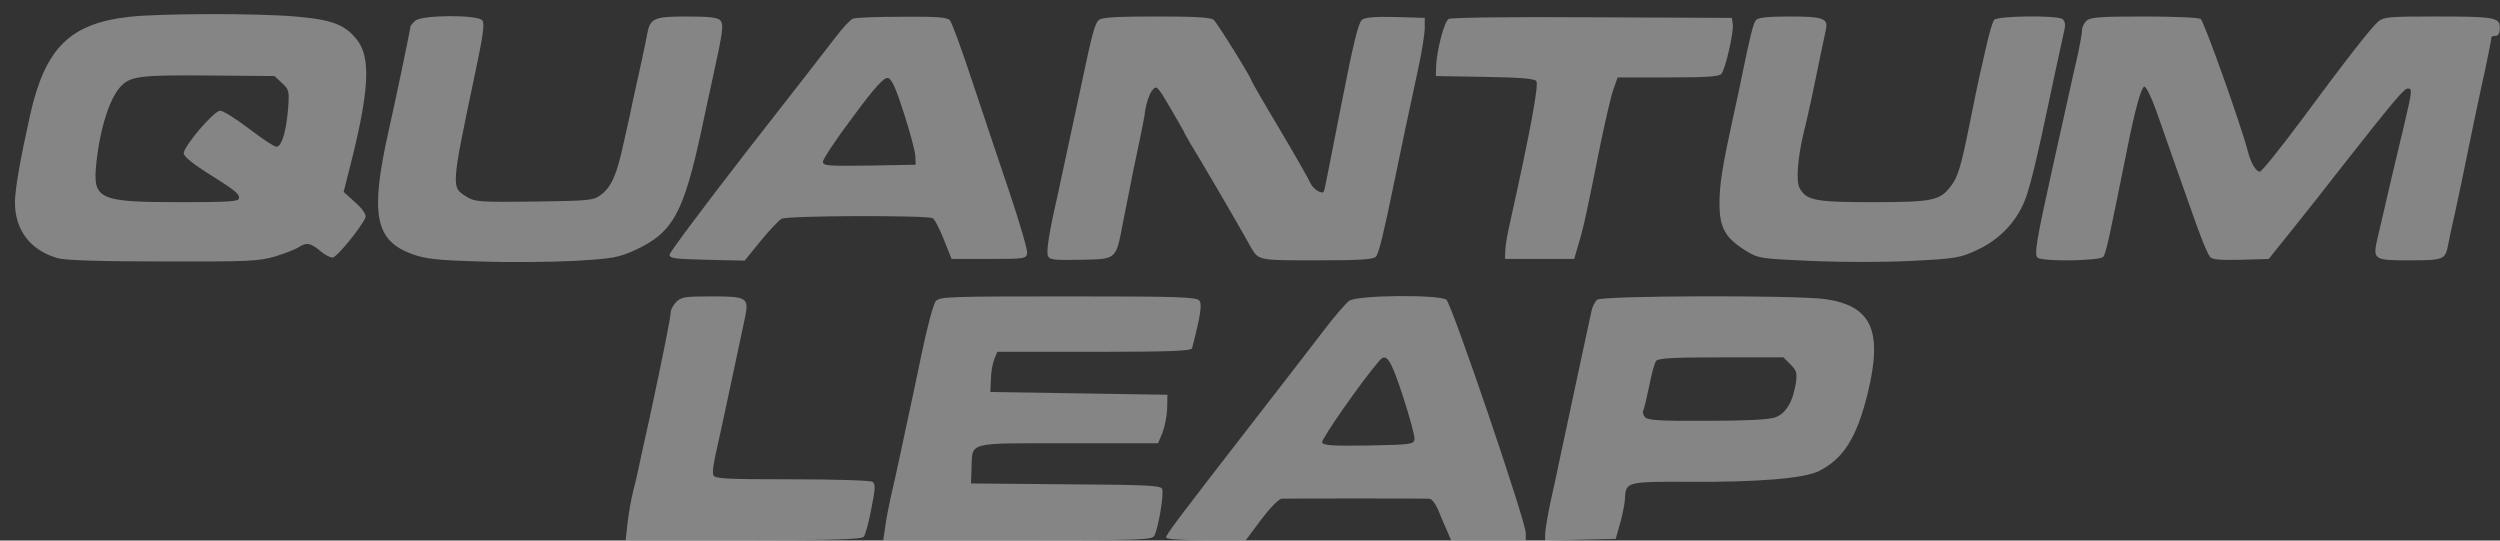
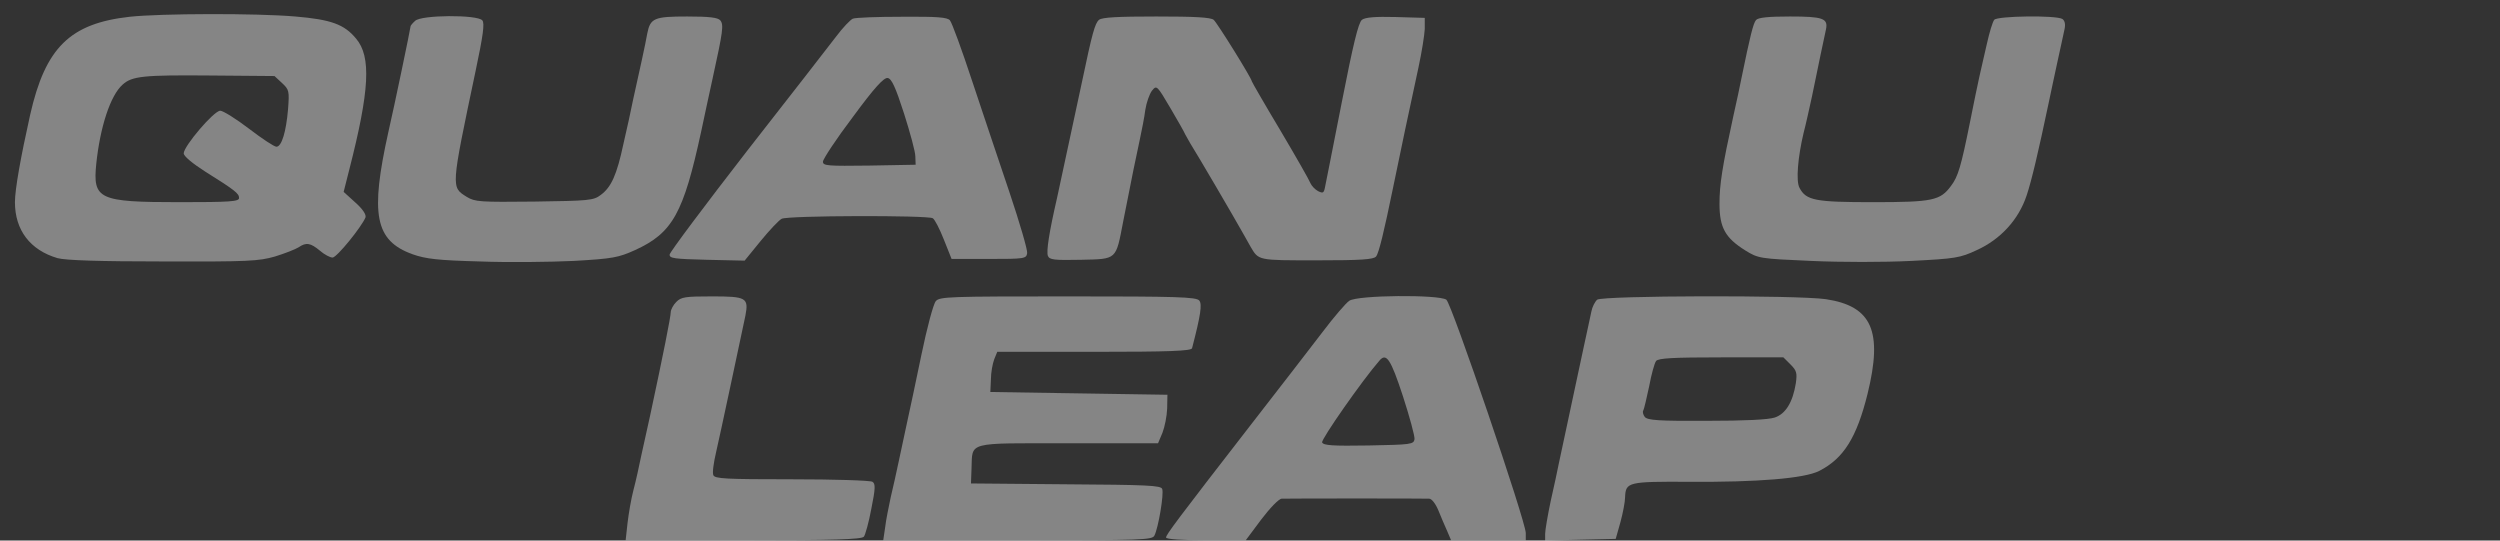
<svg xmlns="http://www.w3.org/2000/svg" width="74" height="16" viewBox="0 0 74 16" fill="none">
  <rect x="0" y="0" width="74" height="16" fill="#333333" stroke="none" />
  <path d="M3.841 0.496C2.072 0.693 1.343 1.406 0.892 3.4C0.614 4.647 0.442 5.606 0.442 5.984C0.442 6.812 0.892 7.403 1.703 7.641C1.933 7.706 2.94 7.739 4.824 7.739C7.347 7.747 7.658 7.731 8.141 7.592C8.436 7.501 8.747 7.378 8.837 7.321C9.067 7.165 9.19 7.19 9.468 7.419C9.599 7.534 9.771 7.624 9.845 7.624C9.976 7.616 10.705 6.714 10.819 6.435C10.844 6.353 10.738 6.189 10.516 5.992L10.172 5.68L10.336 5.032C10.942 2.67 10.992 1.677 10.541 1.144C10.189 0.717 9.796 0.578 8.739 0.488C7.584 0.389 4.758 0.397 3.841 0.496ZM8.346 2.456C8.559 2.653 8.567 2.694 8.526 3.236C8.469 3.9 8.338 4.343 8.182 4.343C8.117 4.343 7.756 4.105 7.371 3.81C6.986 3.515 6.601 3.277 6.519 3.277C6.331 3.277 5.438 4.327 5.438 4.54C5.438 4.622 5.692 4.835 6.077 5.081C6.97 5.639 7.076 5.729 7.076 5.861C7.076 5.967 6.798 5.984 5.315 5.984C2.915 5.984 2.743 5.902 2.85 4.843C2.965 3.752 3.268 2.825 3.628 2.506C3.907 2.251 4.251 2.218 6.233 2.235L8.125 2.251L8.346 2.456Z" fill="white" fill-opacity="0.4" />
  <path d="M12.286 0.619C12.212 0.684 12.155 0.758 12.155 0.766C12.155 0.824 11.663 3.186 11.499 3.892C10.951 6.353 11.098 7.124 12.212 7.526C12.605 7.665 12.966 7.706 14.202 7.739C15.038 7.772 16.291 7.756 16.987 7.723C18.142 7.657 18.306 7.624 18.797 7.403C19.911 6.894 20.231 6.312 20.755 3.892C20.853 3.441 21 2.735 21.091 2.333C21.402 0.914 21.427 0.734 21.32 0.602C21.246 0.52 21.009 0.488 20.337 0.488C19.362 0.488 19.248 0.537 19.158 0.996C19.108 1.291 18.928 2.104 18.74 2.949C18.683 3.244 18.552 3.835 18.453 4.261C18.257 5.18 18.093 5.541 17.782 5.77C17.569 5.935 17.429 5.943 15.816 5.967C14.202 5.984 14.063 5.976 13.817 5.828C13.35 5.533 13.342 5.598 14.079 2.095C14.301 1.045 14.35 0.684 14.276 0.602C14.129 0.43 12.458 0.438 12.286 0.619Z" fill="white" fill-opacity="0.4" />
  <path d="M25.243 0.553C25.17 0.586 24.948 0.816 24.752 1.078C24.555 1.332 23.376 2.858 22.114 4.466C20.861 6.082 19.829 7.46 19.821 7.534C19.813 7.649 19.96 7.665 20.927 7.69L22.041 7.715L22.516 7.132C22.778 6.812 23.056 6.517 23.138 6.476C23.31 6.378 27.463 6.369 27.61 6.46C27.668 6.492 27.815 6.779 27.938 7.091L28.167 7.665H29.273C30.33 7.665 30.379 7.657 30.404 7.493C30.42 7.403 30.182 6.591 29.879 5.688C29.576 4.794 29.077 3.301 28.773 2.391C28.471 1.472 28.176 0.668 28.118 0.602C28.045 0.512 27.741 0.488 26.701 0.496C25.98 0.496 25.317 0.52 25.243 0.553ZM26.759 3.359C26.939 3.925 27.094 4.491 27.094 4.63L27.103 4.876L25.735 4.901C24.498 4.917 24.359 4.909 24.359 4.786C24.359 4.712 24.752 4.113 25.243 3.465C25.882 2.596 26.161 2.292 26.275 2.309C26.39 2.325 26.505 2.571 26.759 3.359Z" fill="white" fill-opacity="0.4" />
  <path d="M32.533 0.586C32.41 0.684 32.328 0.988 32.025 2.432C31.673 4.081 31.419 5.262 31.288 5.861C31.05 6.894 30.968 7.444 31.018 7.575C31.067 7.69 31.198 7.706 31.992 7.69C33.074 7.665 33.024 7.706 33.246 6.558C33.516 5.188 33.63 4.622 33.737 4.138C33.794 3.867 33.876 3.465 33.901 3.252C33.934 3.039 34.024 2.784 34.097 2.686C34.237 2.514 34.245 2.522 34.646 3.203C34.867 3.58 35.064 3.925 35.08 3.974C35.097 4.015 35.301 4.368 35.539 4.753C35.768 5.139 36.178 5.836 36.448 6.304C36.71 6.763 36.972 7.214 37.013 7.296C37.259 7.715 37.218 7.706 38.979 7.706C40.281 7.706 40.658 7.682 40.732 7.592C40.814 7.493 40.969 6.853 41.231 5.574C41.371 4.876 41.805 2.825 41.985 2.005C42.083 1.554 42.165 1.037 42.173 0.857V0.529L41.313 0.504C40.707 0.488 40.412 0.512 40.314 0.586C40.208 0.668 40.052 1.316 39.716 3.031C39.462 4.318 39.241 5.451 39.217 5.557C39.184 5.713 39.159 5.729 39.012 5.656C38.922 5.606 38.823 5.5 38.791 5.426C38.766 5.352 38.365 4.647 37.898 3.859C37.431 3.08 37.054 2.424 37.054 2.407C37.054 2.325 36.03 0.676 35.924 0.586C35.826 0.512 35.359 0.488 34.228 0.488C33.098 0.488 32.623 0.512 32.533 0.586Z" fill="white" fill-opacity="0.4" />
-   <path d="M42.878 0.561C42.747 0.643 42.526 1.497 42.509 1.964L42.501 2.251L43.943 2.276C44.967 2.292 45.417 2.325 45.474 2.399C45.556 2.497 45.294 3.9 44.704 6.558C44.623 6.894 44.557 7.28 44.557 7.419L44.549 7.665H45.573H46.596L46.727 7.214C46.875 6.738 46.965 6.304 47.375 4.261C47.522 3.564 47.686 2.834 47.76 2.637L47.882 2.292H49.381C50.479 2.292 50.897 2.268 50.954 2.186C51.077 2.038 51.322 0.947 51.29 0.725L51.265 0.529L47.129 0.512C44.704 0.496 42.943 0.52 42.878 0.561Z" fill="white" fill-opacity="0.4" />
  <path d="M51.978 0.594C51.896 0.684 51.798 1.095 51.552 2.292C51.511 2.497 51.404 3.014 51.306 3.441C50.978 4.942 50.897 5.459 50.897 6.033C50.897 6.738 51.069 7.042 51.658 7.411C52.043 7.649 52.084 7.657 53.608 7.723C54.509 7.764 55.754 7.764 56.573 7.723C57.883 7.657 58.023 7.633 58.514 7.403C59.218 7.083 59.751 6.501 59.988 5.787C60.136 5.344 60.324 4.548 60.644 3.031C60.684 2.825 60.799 2.309 60.889 1.882C60.979 1.456 61.086 0.996 61.11 0.865C61.143 0.717 61.119 0.611 61.045 0.561C60.856 0.447 59.12 0.471 59.03 0.586C58.981 0.643 58.883 0.972 58.809 1.308C58.727 1.644 58.637 2.079 58.588 2.276C58.547 2.465 58.416 3.08 58.309 3.629C58.047 4.934 57.957 5.229 57.752 5.5C57.433 5.935 57.212 5.984 55.442 5.984C53.731 5.984 53.46 5.935 53.264 5.557C53.157 5.36 53.215 4.655 53.387 3.933C53.452 3.687 53.559 3.203 53.632 2.866C53.698 2.53 53.821 1.972 53.886 1.636C53.96 1.3 54.034 0.947 54.05 0.865C54.115 0.545 53.96 0.488 52.985 0.488C52.338 0.488 52.035 0.52 51.978 0.594Z" fill="white" fill-opacity="0.4" />
-   <path d="M61.757 0.619C61.684 0.684 61.626 0.816 61.626 0.906C61.626 0.996 61.569 1.3 61.512 1.579C61.446 1.857 61.331 2.366 61.258 2.702C61.127 3.285 61.069 3.564 60.775 4.876C60.267 7.165 60.201 7.559 60.324 7.633C60.504 7.747 62.167 7.723 62.257 7.6C62.339 7.501 62.429 7.067 62.978 4.343C63.199 3.236 63.379 2.596 63.469 2.563C63.518 2.547 63.682 2.875 63.83 3.293C64.165 4.261 64.493 5.172 64.821 6.107C65.132 7.009 65.32 7.469 65.419 7.608C65.476 7.682 65.73 7.706 66.328 7.69L67.155 7.665L67.851 6.796C68.236 6.32 68.875 5.508 69.276 4.991C70.816 3.031 71.16 2.62 71.267 2.62C71.406 2.62 71.406 2.661 71.168 3.679C70.849 5.008 70.718 5.565 70.595 6.107C70.53 6.378 70.439 6.788 70.382 7.017C70.227 7.69 70.243 7.706 71.316 7.706C72.323 7.706 72.381 7.69 72.463 7.255C72.487 7.116 72.585 6.656 72.684 6.23C72.774 5.803 72.946 5.008 73.052 4.466C73.159 3.925 73.331 3.129 73.421 2.702C73.593 1.931 73.749 1.152 73.749 1.095C73.749 1.078 73.806 1.062 73.871 1.062C73.953 1.062 73.994 0.98 73.994 0.824C73.994 0.512 73.847 0.488 72.028 0.488C70.759 0.488 70.554 0.504 70.407 0.627C70.186 0.816 69.473 1.726 68.097 3.588C67.491 4.401 66.95 5.073 66.893 5.081C66.778 5.081 66.623 4.827 66.532 4.466C66.328 3.679 65.238 0.627 65.14 0.561C65.075 0.52 64.321 0.488 63.453 0.488C62.134 0.488 61.864 0.512 61.757 0.619Z" fill="white" fill-opacity="0.4" />
  <path d="M20.018 8.937C19.928 9.027 19.854 9.167 19.854 9.24C19.854 9.372 19.633 10.487 19.24 12.317C19.174 12.628 19.059 13.145 18.986 13.465C18.92 13.793 18.814 14.269 18.748 14.515C18.683 14.761 18.609 15.196 18.576 15.475L18.519 15.992H22C24.686 15.992 25.506 15.967 25.571 15.885C25.612 15.836 25.718 15.459 25.792 15.057C25.915 14.45 25.915 14.318 25.825 14.261C25.759 14.22 24.686 14.187 23.433 14.187C21.484 14.187 21.156 14.171 21.115 14.064C21.082 13.998 21.123 13.695 21.197 13.383C21.312 12.891 21.902 10.11 22.065 9.339C22.164 8.814 22.09 8.773 21.082 8.773C20.288 8.773 20.165 8.789 20.018 8.937Z" fill="white" fill-opacity="0.4" />
  <path d="M27.701 8.912C27.627 8.994 27.438 9.708 27.275 10.496C27.111 11.283 26.922 12.185 26.849 12.505C26.783 12.817 26.669 13.334 26.603 13.654C26.537 13.966 26.431 14.45 26.365 14.72C26.308 14.991 26.226 15.385 26.202 15.598L26.144 15.992H30.125C33.827 15.992 34.106 15.984 34.171 15.852C34.286 15.631 34.458 14.614 34.401 14.474C34.368 14.367 33.958 14.351 31.55 14.335L28.741 14.31L28.757 13.875C28.79 13.063 28.577 13.121 31.616 13.121H34.278L34.409 12.809C34.474 12.645 34.54 12.317 34.548 12.095L34.556 11.685L31.935 11.644L29.314 11.603L29.331 11.234C29.331 11.029 29.38 10.766 29.429 10.635L29.519 10.414H32.386C34.614 10.414 35.261 10.389 35.285 10.307C35.539 9.331 35.588 9.003 35.498 8.896C35.408 8.789 34.835 8.773 31.608 8.773C28.11 8.773 27.815 8.781 27.701 8.912Z" fill="white" fill-opacity="0.4" />
  <path d="M39.937 8.904C39.839 8.97 39.479 9.388 39.151 9.823C38.815 10.258 37.873 11.488 37.046 12.546C34.826 15.409 34.515 15.828 34.515 15.91C34.515 15.959 34.982 15.992 35.695 15.992H36.874L37.333 15.377C37.595 15.032 37.857 14.761 37.939 14.761C38.217 14.753 42.173 14.753 42.304 14.761C42.378 14.761 42.493 14.909 42.575 15.106C42.657 15.303 42.771 15.582 42.837 15.721L42.952 15.992H44.057H45.163V15.778C45.163 15.434 42.968 8.986 42.812 8.871C42.591 8.715 40.175 8.732 39.937 8.904ZM41.526 11.726C41.723 12.333 41.879 12.907 41.87 12.998C41.846 13.153 41.772 13.162 40.511 13.186C39.446 13.203 39.176 13.186 39.135 13.096C39.102 13.006 40.322 11.258 40.83 10.676C41.035 10.43 41.166 10.627 41.526 11.726Z" fill="white" fill-opacity="0.4" />
  <path d="M47.276 8.871C47.211 8.929 47.129 9.085 47.104 9.224C47.08 9.355 46.973 9.823 46.883 10.249C46.793 10.676 46.678 11.193 46.637 11.398C46.596 11.603 46.482 12.12 46.392 12.546C46.301 12.973 46.187 13.49 46.146 13.695C46.105 13.9 45.998 14.409 45.9 14.835C45.81 15.262 45.736 15.697 45.736 15.803V16L46.776 15.975L47.825 15.951L47.964 15.459C48.038 15.188 48.103 14.851 48.103 14.712C48.12 14.269 48.202 14.253 49.971 14.261C52.019 14.277 53.411 14.162 53.845 13.941C54.574 13.572 54.959 12.948 55.279 11.661C55.737 9.798 55.41 9.06 54.042 8.855C53.173 8.732 47.44 8.748 47.276 8.871ZM53.002 10.791C53.182 10.971 53.198 11.045 53.157 11.341C53.067 11.907 52.854 12.251 52.535 12.358C52.346 12.423 51.634 12.456 50.52 12.456C49.094 12.464 48.767 12.44 48.685 12.341C48.636 12.276 48.611 12.185 48.644 12.144C48.669 12.095 48.742 11.775 48.816 11.431C48.882 11.078 48.972 10.75 49.021 10.684C49.094 10.602 49.52 10.578 50.954 10.578H52.788L53.002 10.791Z" fill="white" fill-opacity="0.4" />
</svg>